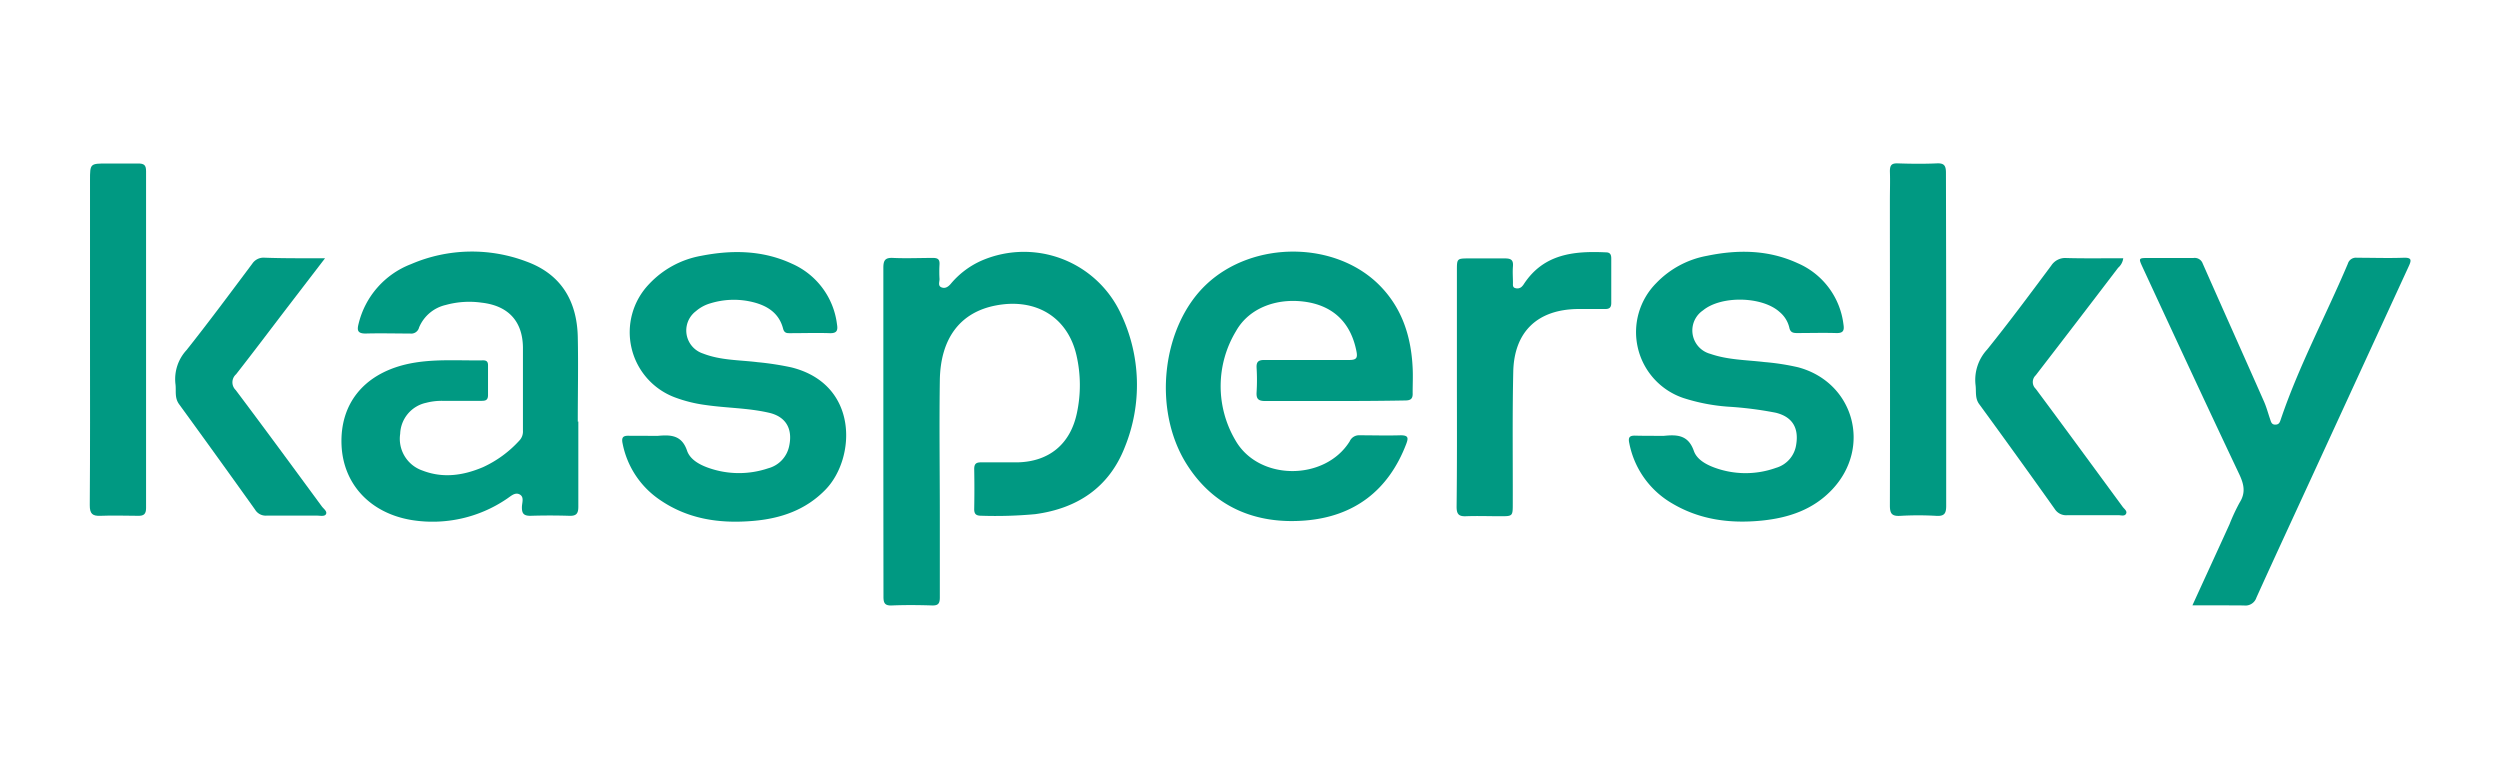
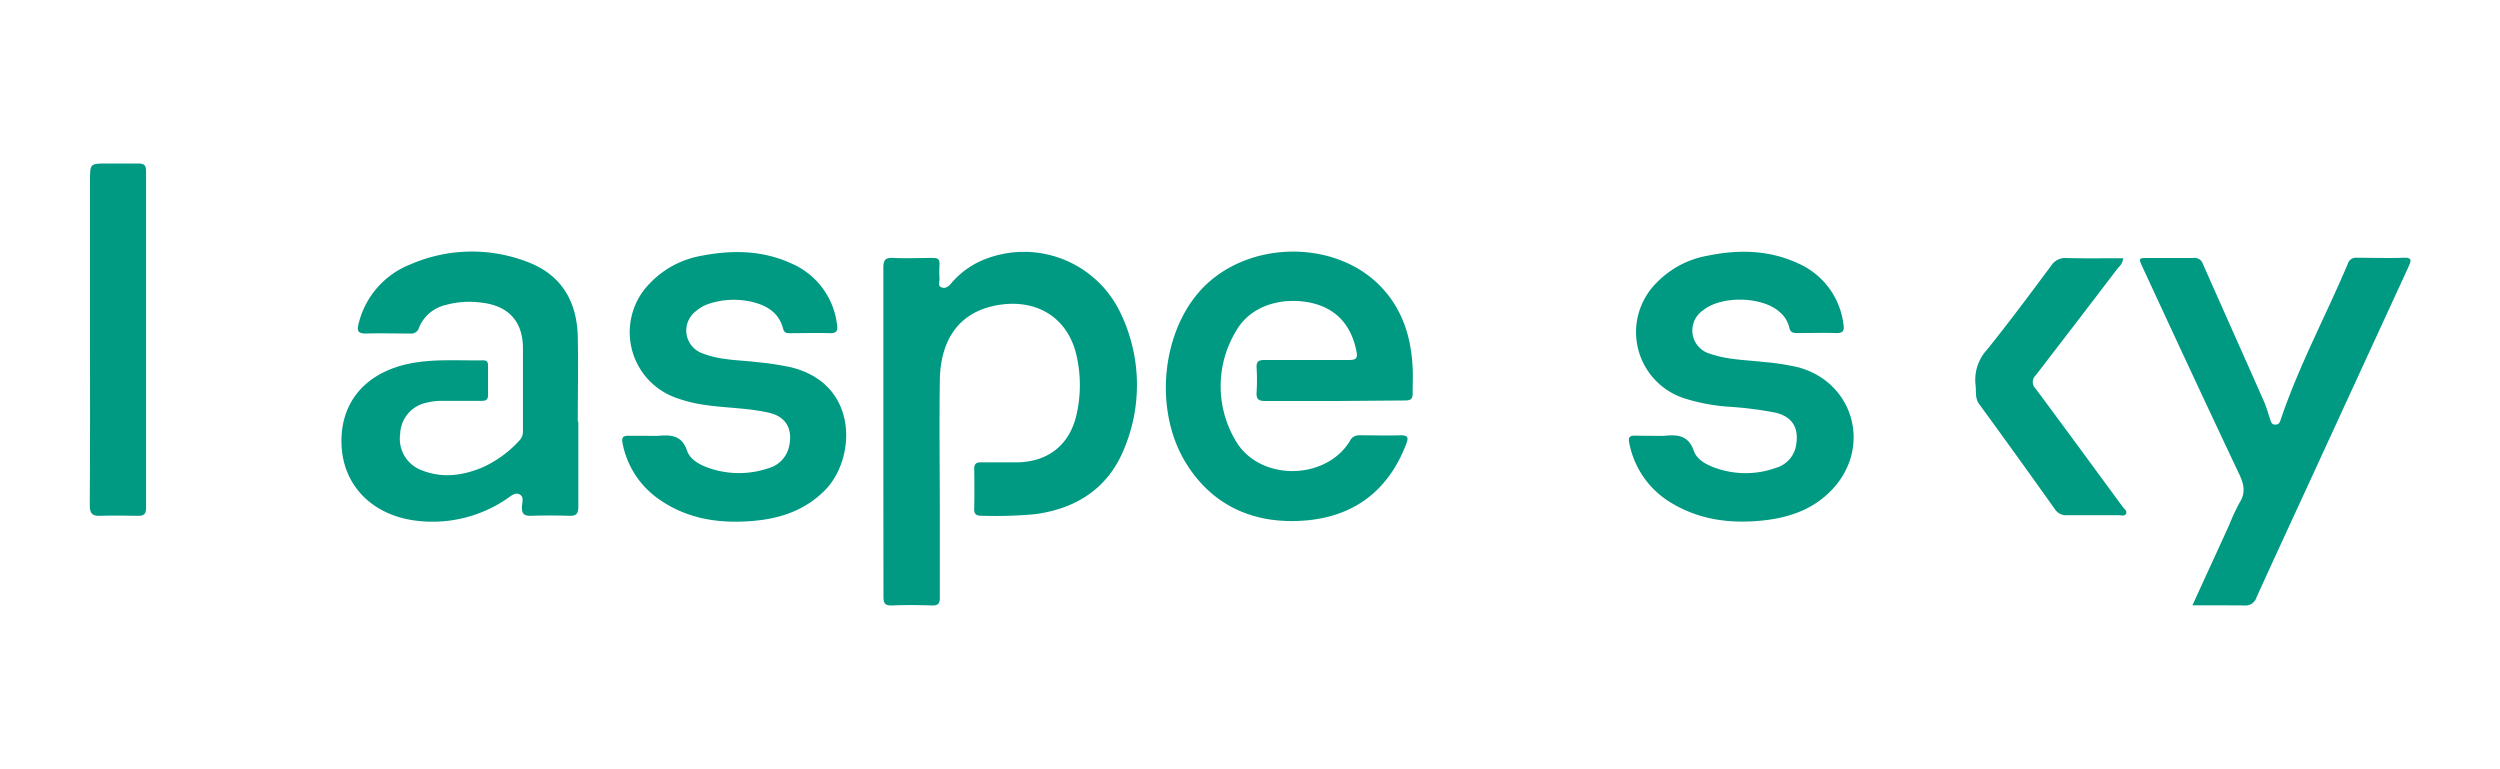
<svg xmlns="http://www.w3.org/2000/svg" id="e421ff49-1dc9-4e1c-aee8-06a01e049e44" data-name="Layer 1" viewBox="0 0 413 127.05">
  <defs>
    <style>
      .a5c8c18e-00db-4329-bb50-077a4e26caad {
        fill: #009982;
      }
    </style>
  </defs>
  <g>
    <path class="a5c8c18e-00db-4329-bb50-077a4e26caad" d="M145.93,71.24c0-9,0-18,0-27,0-1.26.32-1.7,1.61-1.63,2.2.1,4.4,0,6.6,0,.79,0,1.11.25,1.07,1.05a20,20,0,0,0,0,2.45c0,.47-.3,1.11.32,1.36s1.13-.09,1.57-.62A14,14,0,0,1,162.28,43a17.65,17.65,0,0,1,22.83,8.71,27.34,27.34,0,0,1,.7,22.18C183.22,80.51,178,84,171,84.94a71.09,71.09,0,0,1-8.88.26c-.84,0-1.2-.25-1.18-1.14q.06-3.28,0-6.59c0-.92.4-1.1,1.2-1.09,2,0,4,0,6,0,5.16-.13,8.66-3,9.75-8.08a22,22,0,0,0-.05-9.58c-1.43-6.28-6.65-9.51-13.26-8.27-5.91,1.1-9.22,5.39-9.32,12.39-.11,7.51,0,15,0,22.53,0,4.45,0,8.89,0,13.34,0,1-.28,1.34-1.29,1.31-2.2-.07-4.4-.09-6.6,0-1.2.06-1.43-.39-1.42-1.49C145.94,89.43,145.93,80.33,145.93,71.24Z" />
    <path class="a5c8c18e-00db-4329-bb50-077a4e26caad" d="M95.54,69.62c0,4.7,0,9.4,0,14.1,0,1.14-.35,1.53-1.49,1.49q-3.21-.1-6.44,0c-1.11,0-1.4-.4-1.39-1.43,0-.71.43-1.67-.37-2.1s-1.51.34-2.19.77A21.78,21.78,0,0,1,68,85.91C61.18,84.78,56.68,80,56.42,73.48,56.16,66.8,60,61.9,67,60.21c4.22-1,8.54-.61,12.83-.68.61,0,.8.29.79.85,0,1.63,0,3.27,0,4.9,0,.92-.52.94-1.19.94-2.1,0-4.19,0-6.29,0a10.1,10.1,0,0,0-2.73.32,5.43,5.43,0,0,0-4.3,5.13,5.54,5.54,0,0,0,3.67,6.06c3.4,1.32,6.74.83,10-.55a18.56,18.56,0,0,0,6-4.38,2.16,2.16,0,0,0,.61-1.64c0-4.6,0-9.2,0-13.8C86.32,53,83.9,50.49,79.56,50a14.6,14.6,0,0,0-5.92.38,6.3,6.3,0,0,0-4.41,3.72,1.33,1.33,0,0,1-1.48,1c-2.46,0-4.91-.07-7.36,0-1.33,0-1.42-.54-1.16-1.58a14.11,14.11,0,0,1,8.66-9.88A25.41,25.41,0,0,1,87,43.22c5.71,2.09,8.32,6.52,8.45,12.45.1,4.64,0,9.3,0,14Z" />
-     <path class="a5c8c18e-00db-4329-bb50-077a4e26caad" d="M220.38,66.25c-3.79,0-7.57,0-11.35,0-1.19,0-1.51-.37-1.44-1.48a33.2,33.2,0,0,0,0-4c-.06-1,.3-1.31,1.3-1.3,4.65,0,9.31,0,14,0,1.26,0,1.41-.39,1.18-1.51-.89-4.43-3.53-7.17-7.81-8-5-.93-9.86.79-12.07,4.74a17.58,17.58,0,0,0-.12,18c3.83,6.79,14.81,6.79,18.9.21a1.68,1.68,0,0,1,1.67-1c2.24,0,4.5.07,6.74,0,1.3,0,1.3.44.93,1.43-2.94,7.7-8.61,12-16.71,12.65s-15.13-2.18-19.64-9.43c-5.59-9-4-22.58,3.25-29.5,7.8-7.44,21.65-7.31,28.92.31,3.57,3.73,5,8.35,5.24,13.4.07,1.37,0,2.76,0,4.13.06,1.07-.41,1.27-1.36,1.26C228.15,66.23,224.26,66.25,220.38,66.25Z" />
+     <path class="a5c8c18e-00db-4329-bb50-077a4e26caad" d="M220.38,66.25c-3.79,0-7.57,0-11.35,0-1.19,0-1.51-.37-1.44-1.48a33.2,33.2,0,0,0,0-4c-.06-1,.3-1.31,1.3-1.3,4.65,0,9.31,0,14,0,1.26,0,1.41-.39,1.18-1.51-.89-4.43-3.53-7.17-7.81-8-5-.93-9.86.79-12.07,4.74a17.58,17.58,0,0,0-.12,18c3.83,6.79,14.81,6.79,18.9.21a1.68,1.68,0,0,1,1.67-1c2.24,0,4.5.07,6.74,0,1.3,0,1.3.44.93,1.43-2.94,7.7-8.61,12-16.71,12.65s-15.13-2.18-19.64-9.43c-5.59-9-4-22.58,3.25-29.5,7.8-7.44,21.65-7.31,28.92.31,3.57,3.73,5,8.35,5.24,13.4.07,1.37,0,2.76,0,4.13.06,1.07-.41,1.27-1.36,1.26Z" />
    <path class="a5c8c18e-00db-4329-bb50-077a4e26caad" d="M273.83,72c.35,0,.72,0,1.07,0,2.17-.22,4-.14,4.92,2.48.48,1.39,1.94,2.22,3.36,2.75a14.87,14.87,0,0,0,10.21.06,4.67,4.67,0,0,0,3.34-3.84c.46-2.79-.66-4.61-3.39-5.27a59.81,59.81,0,0,0-7.9-1,31.25,31.25,0,0,1-7.35-1.43,11.49,11.49,0,0,1-4.46-19A15.45,15.45,0,0,1,282,42.26c5.12-1.06,10.17-1,15,1.23a12.65,12.65,0,0,1,7.54,10.1c.18,1.08-.1,1.47-1.23,1.43-2.14-.06-4.29,0-6.44,0-.68,0-1.12-.12-1.28-.92a4.77,4.77,0,0,0-1.6-2.56c-2.87-2.6-9.66-2.74-12.66-.26a4,4,0,0,0,1.23,7.18c2.87,1,5.93,1,8.91,1.35a39.27,39.27,0,0,1,5.6.87c9.18,2.48,12.18,13.17,5.63,20.16-3.14,3.35-7.2,4.71-11.64,5.16-5.2.52-10.21-.11-14.79-2.82a14.73,14.73,0,0,1-7.1-9.91c-.21-.93-.06-1.34,1-1.3C271.37,72,272.6,72,273.83,72Z" />
    <path class="a5c8c18e-00db-4329-bb50-077a4e26caad" d="M107.64,72c.36,0,.72,0,1.07,0,2.11-.19,3.92-.12,4.79,2.45.49,1.44,2,2.29,3.48,2.82a15.09,15.09,0,0,0,9.93.09,4.78,4.78,0,0,0,3.44-3.58c.67-2.94-.52-5-3.43-5.62-3.4-.77-6.91-.75-10.34-1.25a23,23,0,0,1-5-1.23,11.49,11.49,0,0,1-4.35-18.75,15.51,15.51,0,0,1,8.61-4.67c5.12-1,10.18-.93,15,1.31a12.6,12.6,0,0,1,7.43,10c.17,1,0,1.51-1.2,1.47-2.15-.07-4.29,0-6.44,0-.55,0-1.05.06-1.26-.74-.64-2.5-2.5-3.75-4.87-4.36a13.11,13.11,0,0,0-7.11.16,6.33,6.33,0,0,0-2.42,1.3,4,4,0,0,0,1.16,7c2.91,1.14,6,1.06,9,1.43a48.24,48.24,0,0,1,5.6.86c11.19,2.79,10.66,15,5.67,20.17-3.27,3.39-7.4,4.8-11.94,5.19-5.64.49-11-.29-15.76-3.69a14.61,14.61,0,0,1-5.84-9.06c-.24-1.09.1-1.35,1.1-1.31C105.18,72,106.41,72,107.64,72Z" />
    <path class="a5c8c18e-00db-4329-bb50-077a4e26caad" d="M362.19,100c2.13-4.67,4.13-9,6.12-13.38a31.93,31.93,0,0,1,1.68-3.6c1-1.58.73-2.94,0-4.54-5.4-11.4-10.71-22.84-16-34.26-.74-1.6-.73-1.6,1-1.6,2.46,0,4.91,0,7.37,0a1.4,1.4,0,0,1,1.53.92c3.36,7.61,6.77,15.2,10.13,22.81.41.93.67,1.93,1,2.89.15.42.22.91.85.91s.75-.38.91-.85c3-8.87,7.44-17.12,11.08-25.72a1.39,1.39,0,0,1,1.5-1c2.56,0,5.12.09,7.67,0,1.45-.06,1.35.43.87,1.46q-8,17.38-16,34.77c-3.05,6.63-6.13,13.26-9.14,19.91a1.9,1.9,0,0,1-2.07,1.3C367.89,100,365.19,100,362.19,100Z" />
-     <path class="a5c8c18e-00db-4329-bb50-077a4e26caad" d="M240.68,63.86q0-9.59,0-19.17c0-2,0-2,2.1-2,1.94,0,3.89,0,5.83,0,1,0,1.41.25,1.33,1.28s0,1.84,0,2.76c0,.33-.08.76.41.87a1.06,1.06,0,0,0,1-.2,2.22,2.22,0,0,0,.39-.47c3.28-5,8.27-5.49,13.57-5.24.66,0,.87.35.87,1,0,2.46,0,4.91,0,7.36,0,.72-.27,1-1,1-1.54,0-3.07,0-4.6,0-6.58.1-10.44,3.74-10.59,10.35-.16,7.26-.06,14.52-.08,21.77,0,2.11,0,2.11-2.05,2.11-1.89,0-3.78-.07-5.67,0-1.24.06-1.56-.39-1.56-1.57C240.71,77,240.69,70.45,240.68,63.86Z" />
    <path class="a5c8c18e-00db-4329-bb50-077a4e26caad" d="M14.87,56V29.8c0-2.79,0-2.79,2.86-2.79,1.69,0,3.38,0,5.06,0,1,0,1.34.24,1.34,1.27q0,27.83,0,55.65c0,1-.38,1.31-1.34,1.28-2,0-4.09-.09-6.13,0-1.38.07-1.84-.32-1.83-1.77C14.9,74.31,14.87,65.16,14.87,56Z" />
-     <path class="a5c8c18e-00db-4329-bb50-077a4e26caad" d="M321.51,56.28c0,9.1,0,18.2,0,27.29,0,1.25-.3,1.72-1.61,1.65a51.87,51.87,0,0,0-6,0c-1.39.08-1.69-.4-1.69-1.72.05-16.81,0-33.63,0-50.44,0-1.58.06-3.17,0-4.75,0-1,.26-1.35,1.28-1.32,2.15.07,4.3.1,6.45,0,1.23-.06,1.53.36,1.53,1.55C321.49,37.78,321.51,47,321.51,56.28Z" />
-     <path class="a5c8c18e-00db-4329-bb50-077a4e26caad" d="M53.7,42.66,47.84,50.3C44.89,54.15,42,58,39,61.83a1.77,1.77,0,0,0-.06,2.61c4.79,6.37,9.5,12.79,14.22,19.21.29.4.92.81.7,1.27s-1,.25-1.54.26c-2.76,0-5.52,0-8.28,0a2.05,2.05,0,0,1-1.91-1q-6.23-8.73-12.54-17.4c-.8-1.1-.45-2.24-.61-3.38a7.07,7.07,0,0,1,1.84-5.57c3.71-4.67,7.27-9.48,10.85-14.26a2.23,2.23,0,0,1,2-1C46.88,42.69,50.08,42.66,53.7,42.66Z" />
    <path class="a5c8c18e-00db-4329-bb50-077a4e26caad" d="M350.76,42.66a2.48,2.48,0,0,1-.84,1.57Q343.14,53.13,336.3,62a1.53,1.53,0,0,0,0,2.23c4.82,6.47,9.59,13,14.36,19.49.25.35.81.7.56,1.16s-.84.22-1.28.23c-2.81,0-5.62,0-8.43,0a2.21,2.21,0,0,1-2.05-1Q333.29,75.42,327,66.81c-.77-1-.5-2.12-.64-3.21a7.39,7.39,0,0,1,1.91-5.85c3.65-4.53,7.12-9.21,10.6-13.88a2.75,2.75,0,0,1,2.56-1.24C344.53,42.71,347.63,42.66,350.76,42.66Z" />
  </g>
</svg>